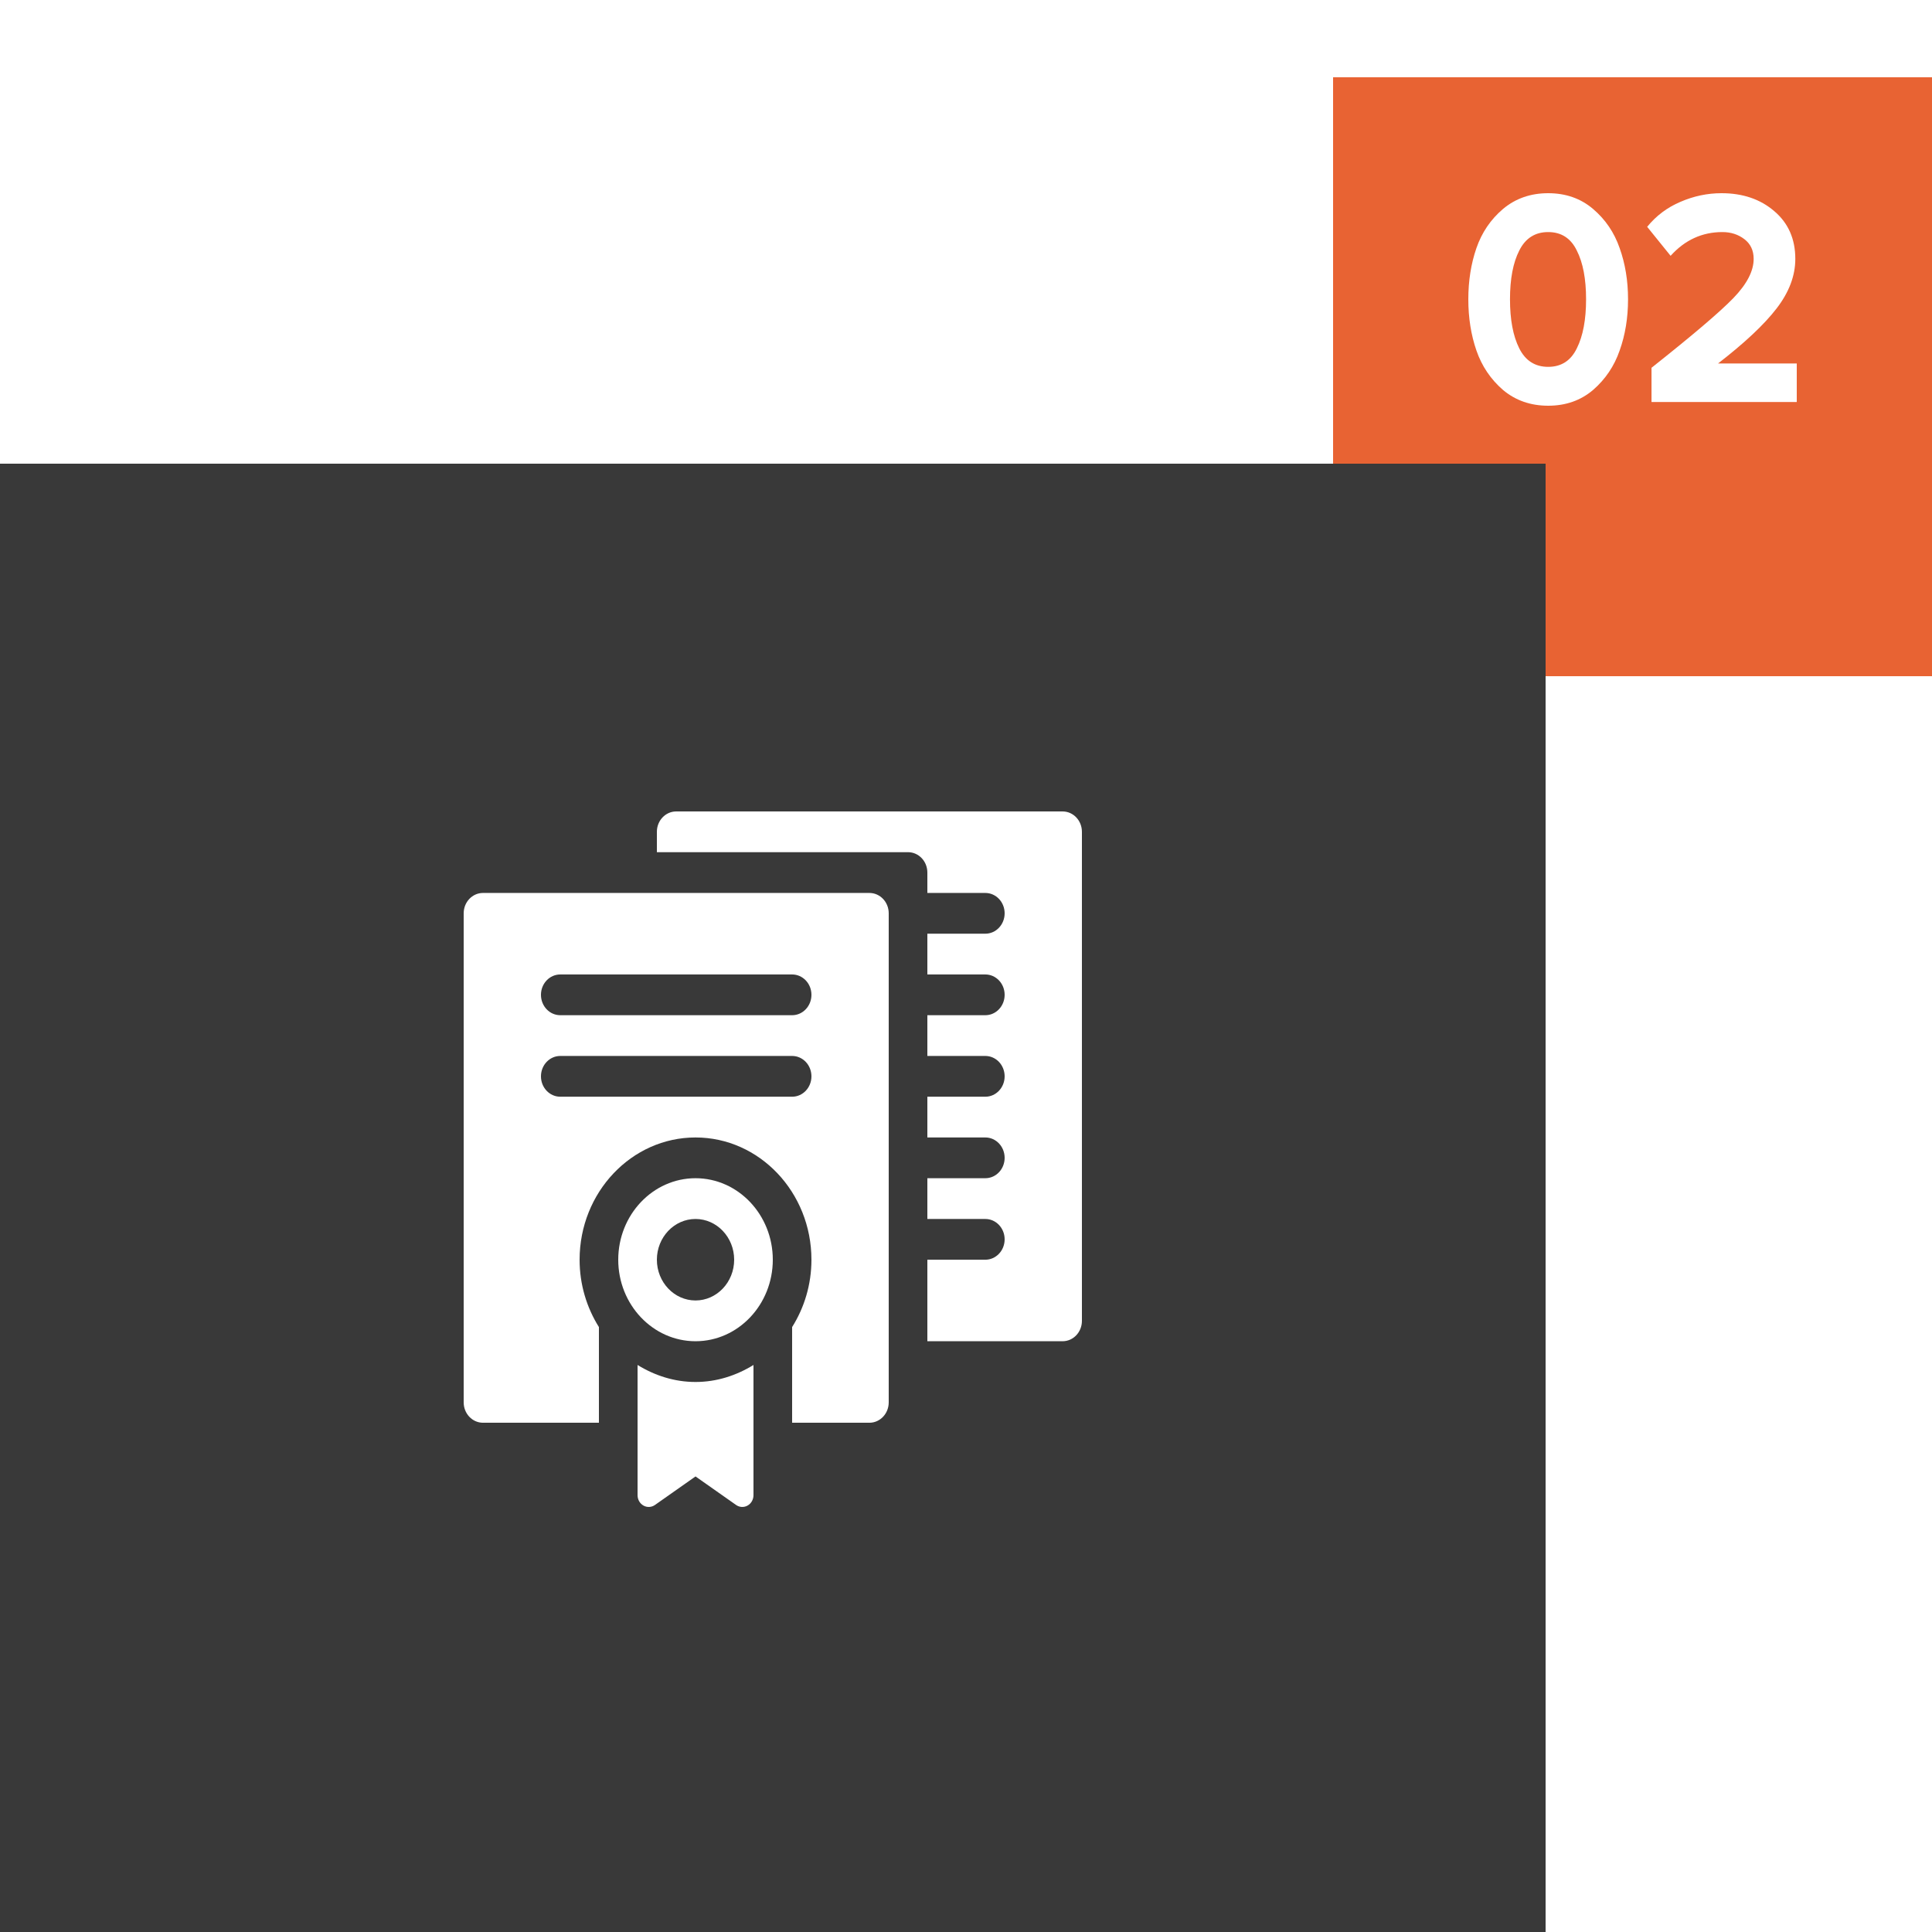
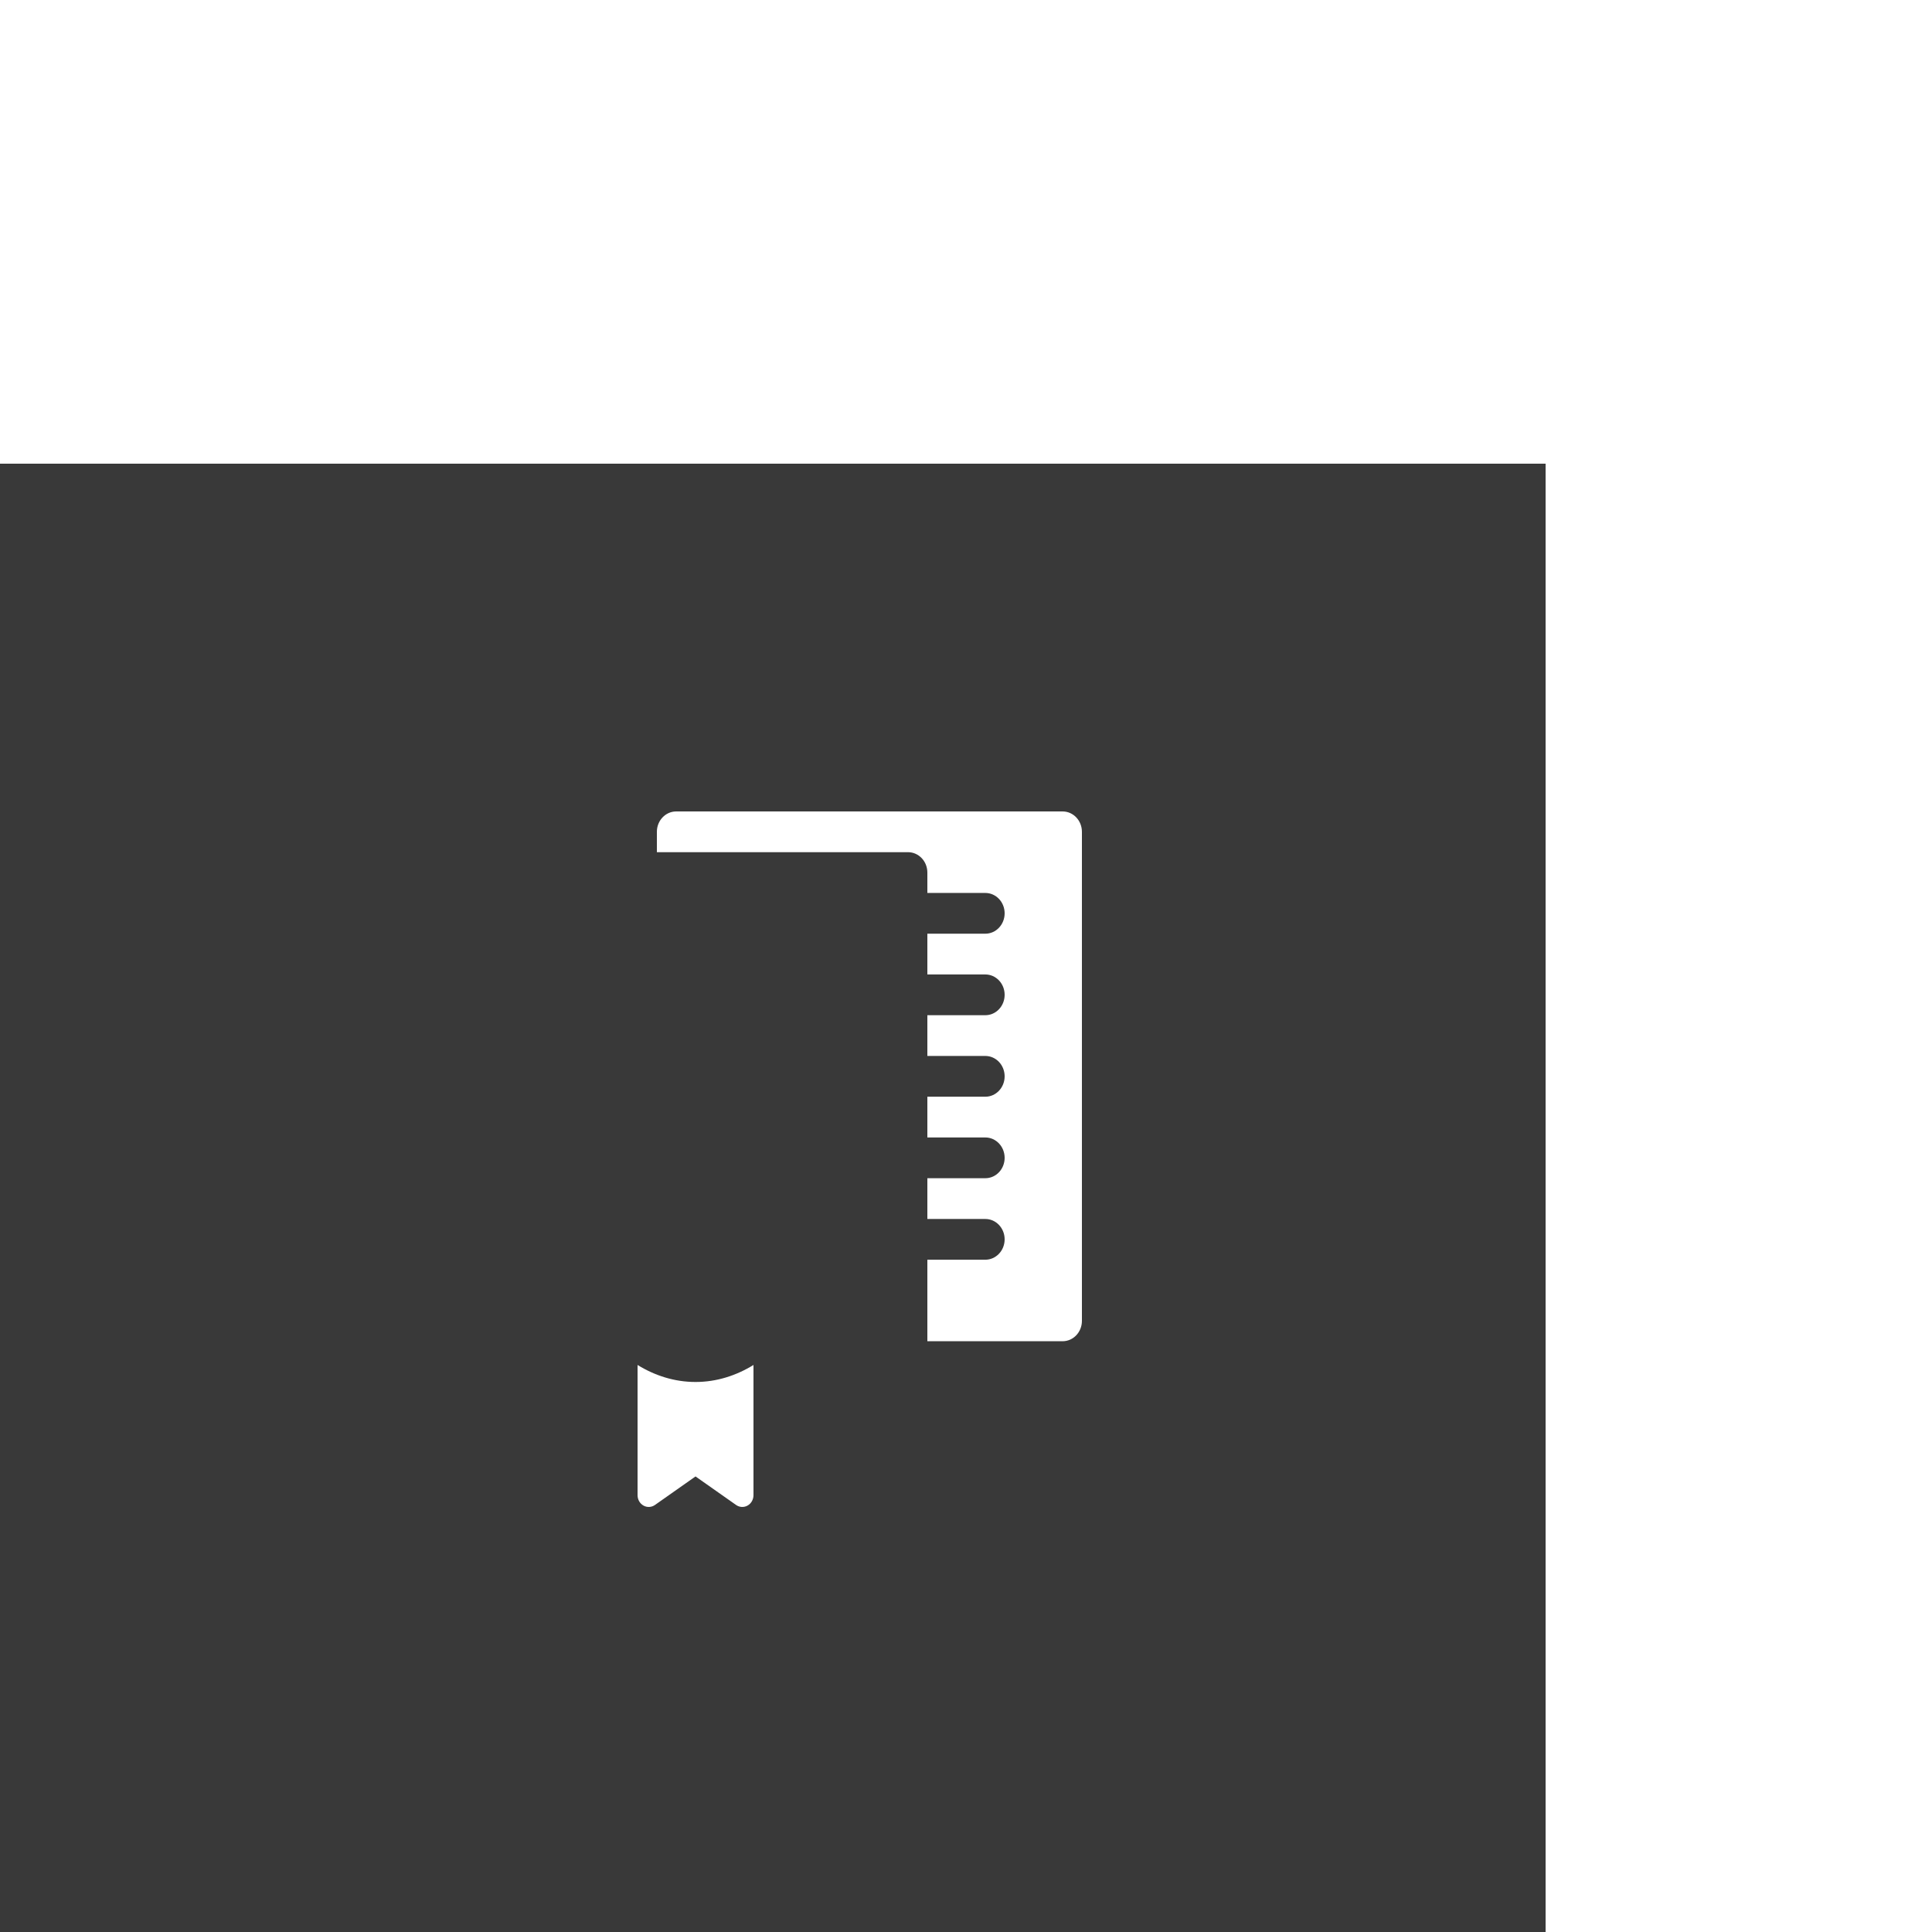
<svg xmlns="http://www.w3.org/2000/svg" width="100" height="100" viewBox="0 0 100 100" fill="none">
  <g filter="url(#filter0_i_259_18)">
-     <rect x="69" width="31" height="31" fill="#E86333" />
-   </g>
+     </g>
  <path d="M82.455 20.186C81.816 20.729 81.042 21 80.133 21C79.225 21 78.446 20.729 77.797 20.186C77.158 19.632 76.699 18.951 76.419 18.142C76.14 17.333 76 16.45 76 15.492C76 14.534 76.14 13.651 76.419 12.842C76.699 12.033 77.158 11.357 77.797 10.814C78.446 10.271 79.225 10 80.133 10C81.042 10 81.816 10.271 82.455 10.814C83.094 11.357 83.553 12.033 83.833 12.842C84.122 13.651 84.267 14.534 84.267 15.492C84.267 16.45 84.122 17.333 83.833 18.142C83.553 18.951 83.094 19.632 82.455 20.186ZM78.636 18.03C78.955 18.669 79.455 18.988 80.133 18.988C80.812 18.988 81.307 18.669 81.616 18.03C81.936 17.392 82.095 16.546 82.095 15.492C82.095 14.438 81.936 13.598 81.616 12.97C81.307 12.331 80.812 12.012 80.133 12.012C79.455 12.012 78.955 12.331 78.636 12.97C78.316 13.598 78.157 14.438 78.157 15.492C78.157 16.546 78.316 17.392 78.636 18.03Z" fill="white" />
-   <path d="M93 20.808H85.482V19.036C87.618 17.344 89.031 16.141 89.72 15.428C90.419 14.704 90.769 14.028 90.769 13.401C90.769 12.964 90.609 12.624 90.289 12.379C89.97 12.134 89.59 12.012 89.151 12.012C88.103 12.012 87.209 12.421 86.47 13.241L85.257 11.74C85.726 11.165 86.3 10.734 86.98 10.447C87.668 10.149 88.377 10 89.106 10C90.204 10 91.113 10.309 91.832 10.926C92.561 11.543 92.925 12.368 92.925 13.401C92.925 14.273 92.601 15.13 91.952 15.971C91.313 16.801 90.304 17.748 88.926 18.813H93V20.808Z" fill="white" />
  <g filter="url(#filter1_i_259_18)">
    <rect y="20" width="80" height="80" fill="#393939" />
  </g>
  <path d="M55 42H35C34.447 42 34 42.472 34 43.055V44.109H47C47.553 44.109 48 44.581 48 45.164V46.219H51C51.553 46.219 52 46.691 52 47.273C52 47.856 51.553 48.328 51 48.328H48V50.438H51C51.553 50.438 52 50.909 52 51.492C52 52.075 51.553 52.547 51 52.547H48V54.656H51C51.553 54.656 52 55.128 52 55.711C52 56.294 51.553 56.766 51 56.766H48V58.875H51C51.553 58.875 52 59.347 52 59.93C52 60.513 51.553 60.984 51 60.984H48V63.094H51C51.553 63.094 52 63.566 52 64.148C52 64.731 51.553 65.203 51 65.203H48V69.422H55C55.553 69.422 56 68.95 56 68.367V43.055C56 42.472 55.553 42 55 42Z" fill="white" />
-   <path d="M36 60.984C33.794 60.984 32 62.877 32 65.203C32 67.53 33.794 69.422 36 69.422C38.206 69.422 40 67.53 40 65.203C40 62.877 38.206 60.984 36 60.984ZM36 67.312C34.897 67.312 34 66.366 34 65.203C34 64.04 34.897 63.094 36 63.094C37.103 63.094 38 64.04 38 65.203C38 66.366 37.103 67.312 36 67.312Z" fill="white" />
-   <path d="M45 46.219H25C24.447 46.219 24 46.691 24 47.273V72.586C24 73.169 24.447 73.641 25 73.641H31V68.689C30.371 67.688 30 66.491 30 65.203C30 61.714 32.691 58.875 36 58.875C39.309 58.875 42 61.714 42 65.203C42 66.491 41.629 67.688 41 68.689V73.641H45C45.553 73.641 46 73.169 46 72.586V47.273C46 46.691 45.553 46.219 45 46.219ZM41 56.766H29C28.447 56.766 28 56.294 28 55.711C28 55.128 28.447 54.656 29 54.656H41C41.553 54.656 42 55.128 42 55.711C42 56.294 41.553 56.766 41 56.766ZM41 52.547H29C28.447 52.547 28 52.075 28 51.492C28 50.909 28.447 50.438 29 50.438H41C41.553 50.438 42 50.909 42 51.492C42 52.075 41.553 52.547 41 52.547Z" fill="white" />
  <path d="M33 70.651V77.39C33 77.615 33.117 77.822 33.306 77.928C33.493 78.034 33.722 78.022 33.899 77.898L36 76.42L38.101 77.898C38.278 78.022 38.507 78.034 38.694 77.928C38.883 77.822 39 77.615 39 77.39V70.651C38.114 71.196 37.098 71.531 36 71.531C34.902 71.531 33.886 71.196 33 70.651Z" fill="white" />
  <defs>
    <filter id="filter0_i_259_18" x="69" y="0" width="31" height="35" filterUnits="userSpaceOnUse" color-interpolation-filters="sRGB">
      <feFlood flood-opacity="0" result="BackgroundImageFix" />
      <feBlend mode="normal" in="SourceGraphic" in2="BackgroundImageFix" result="shape" />
      <feColorMatrix in="SourceAlpha" type="matrix" values="0 0 0 0 0 0 0 0 0 0 0 0 0 0 0 0 0 0 127 0" result="hardAlpha" />
      <feOffset dy="4" />
      <feGaussianBlur stdDeviation="7.5" />
      <feComposite in2="hardAlpha" operator="arithmetic" k2="-1" k3="1" />
      <feColorMatrix type="matrix" values="0 0 0 0 1 0 0 0 0 1 0 0 0 0 1 0 0 0 0.05 0" />
      <feBlend mode="normal" in2="shape" result="effect1_innerShadow_259_18" />
    </filter>
    <filter id="filter1_i_259_18" x="0" y="20" width="80" height="84" filterUnits="userSpaceOnUse" color-interpolation-filters="sRGB">
      <feFlood flood-opacity="0" result="BackgroundImageFix" />
      <feBlend mode="normal" in="SourceGraphic" in2="BackgroundImageFix" result="shape" />
      <feColorMatrix in="SourceAlpha" type="matrix" values="0 0 0 0 0 0 0 0 0 0 0 0 0 0 0 0 0 0 127 0" result="hardAlpha" />
      <feOffset dy="4" />
      <feGaussianBlur stdDeviation="7.5" />
      <feComposite in2="hardAlpha" operator="arithmetic" k2="-1" k3="1" />
      <feColorMatrix type="matrix" values="0 0 0 0 1 0 0 0 0 1 0 0 0 0 1 0 0 0 0.05 0" />
      <feBlend mode="normal" in2="shape" result="effect1_innerShadow_259_18" />
    </filter>
  </defs>
</svg>